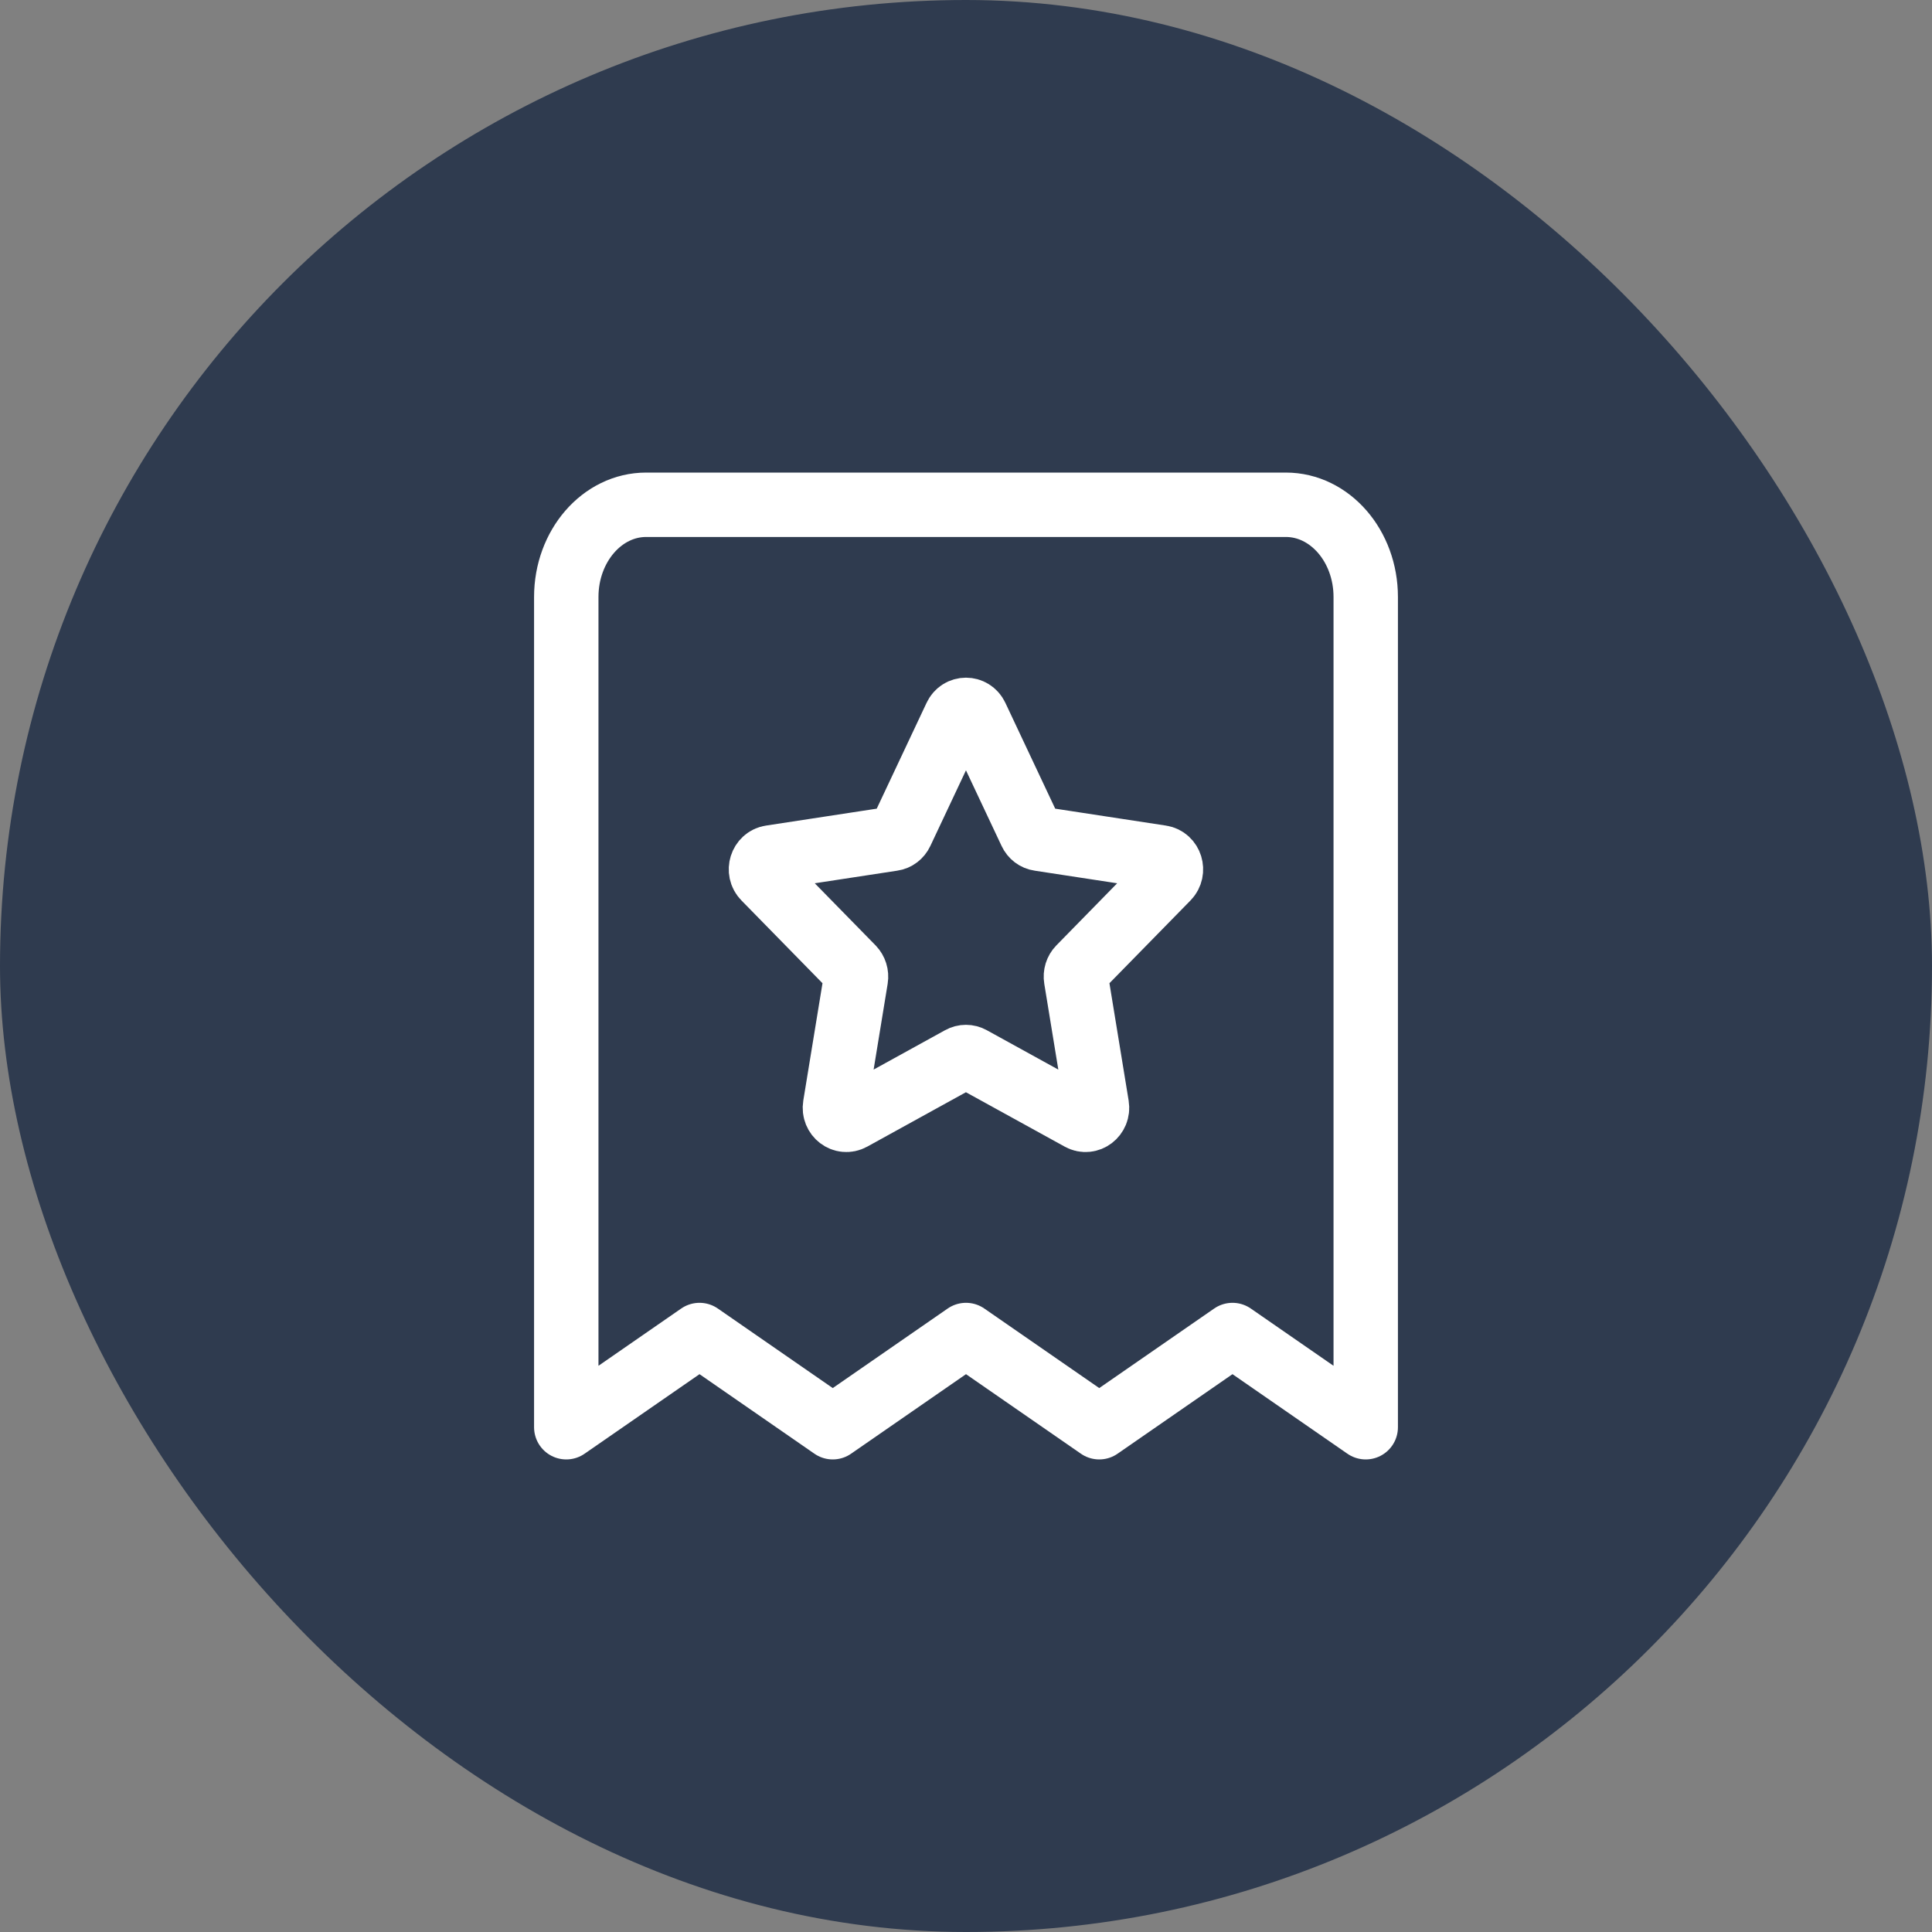
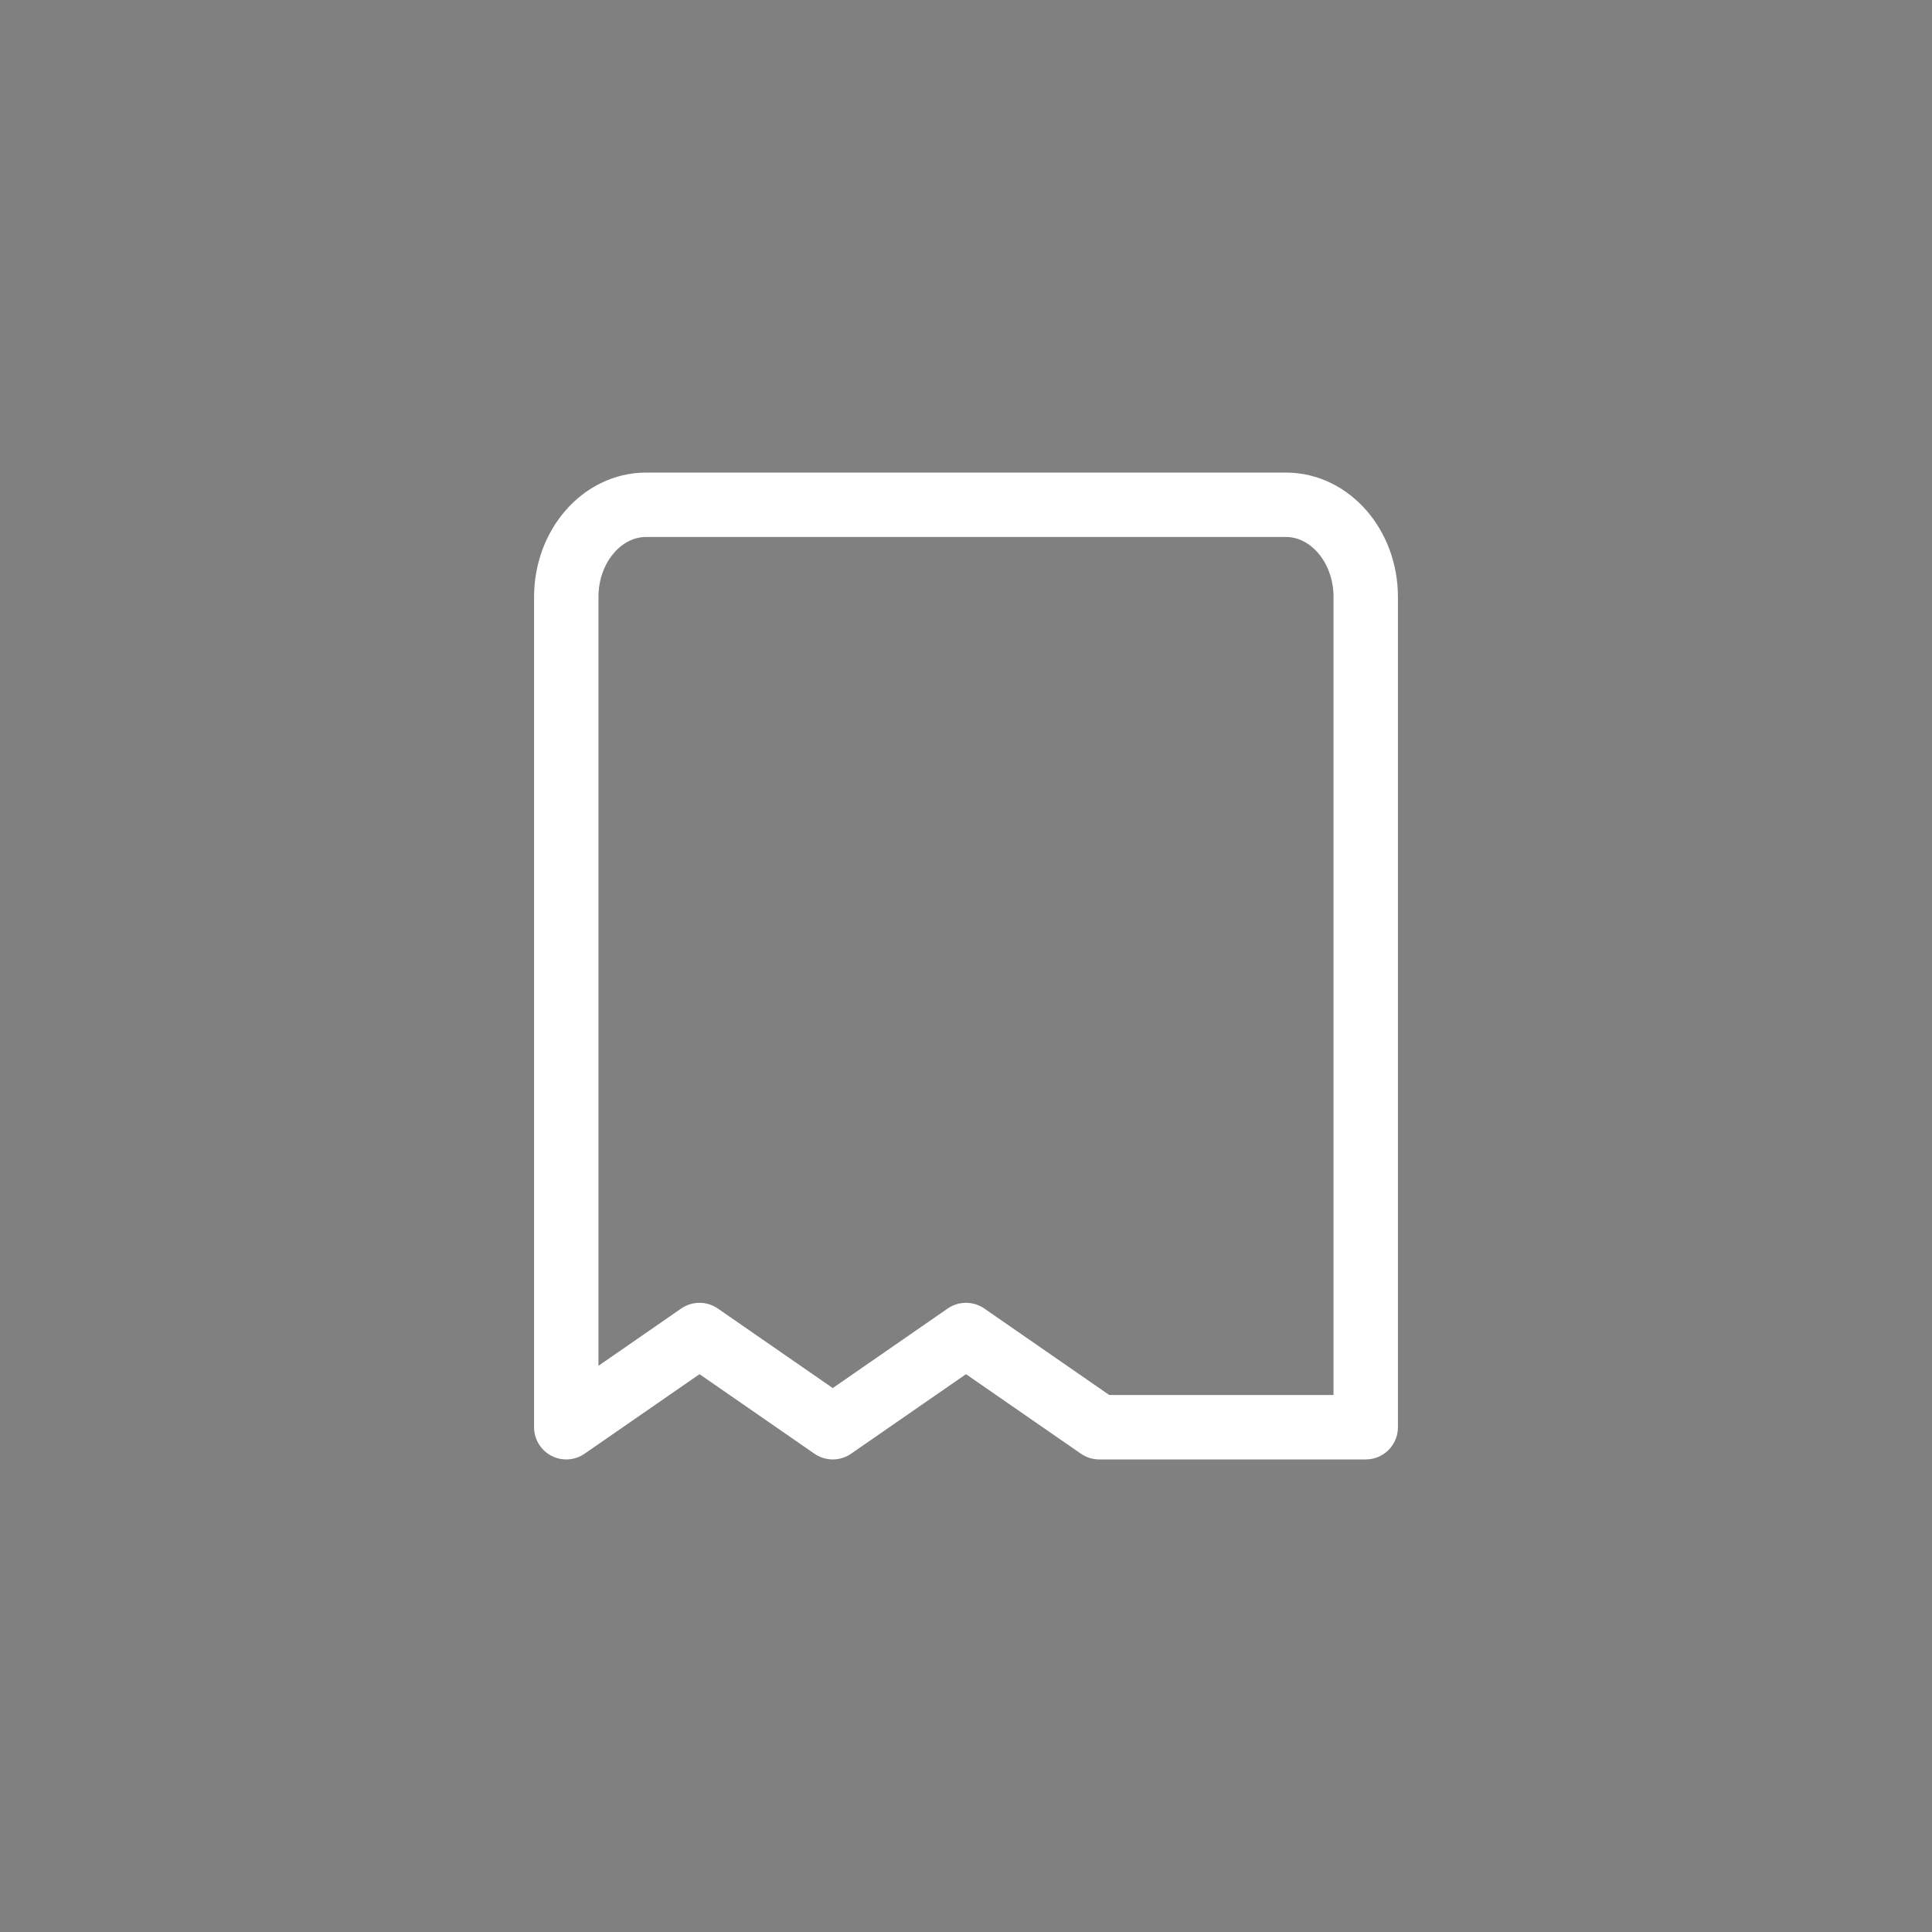
<svg xmlns="http://www.w3.org/2000/svg" width="30" height="30" viewBox="0 0 30 30" fill="none">
  <rect x="0" y="0" width="30" height="30" fill="#808080" stroke="none" />
-   <rect width="30" height="30" rx="15" fill="#2F3B4F" />
-   <path d="M19.966 7.838H10.034C9.349 7.838 8.793 8.479 8.793 9.27V22.162L10.862 20.73L12.931 22.162L15 20.73L17.069 22.162L19.138 20.73L21.207 22.162V9.27C21.207 8.479 20.651 7.838 19.966 7.838Z" stroke="white" stroke-linejoin="round" />
-   <path d="M14.84 11.127C14.905 10.988 15.094 10.988 15.159 11.127L16.005 12.923C16.031 12.979 16.081 13.017 16.139 13.025L18.03 13.314C18.176 13.336 18.234 13.524 18.129 13.632L16.76 15.03C16.718 15.073 16.699 15.135 16.709 15.196L17.032 17.17C17.057 17.323 16.904 17.439 16.774 17.367L15.082 16.435C15.03 16.406 14.968 16.406 14.916 16.435L13.225 17.367C13.094 17.439 12.942 17.323 12.967 17.17L13.29 15.196C13.3 15.135 13.28 15.073 13.239 15.03L11.87 13.632C11.764 13.524 11.823 13.336 11.969 13.314L13.86 13.025C13.918 13.017 13.968 12.979 13.994 12.923L14.84 11.127Z" stroke="white" stroke-linejoin="round" />
+   <path d="M19.966 7.838H10.034C9.349 7.838 8.793 8.479 8.793 9.27V22.162L10.862 20.73L12.931 22.162L15 20.73L17.069 22.162L21.207 22.162V9.27C21.207 8.479 20.651 7.838 19.966 7.838Z" stroke="white" stroke-linejoin="round" />
</svg>